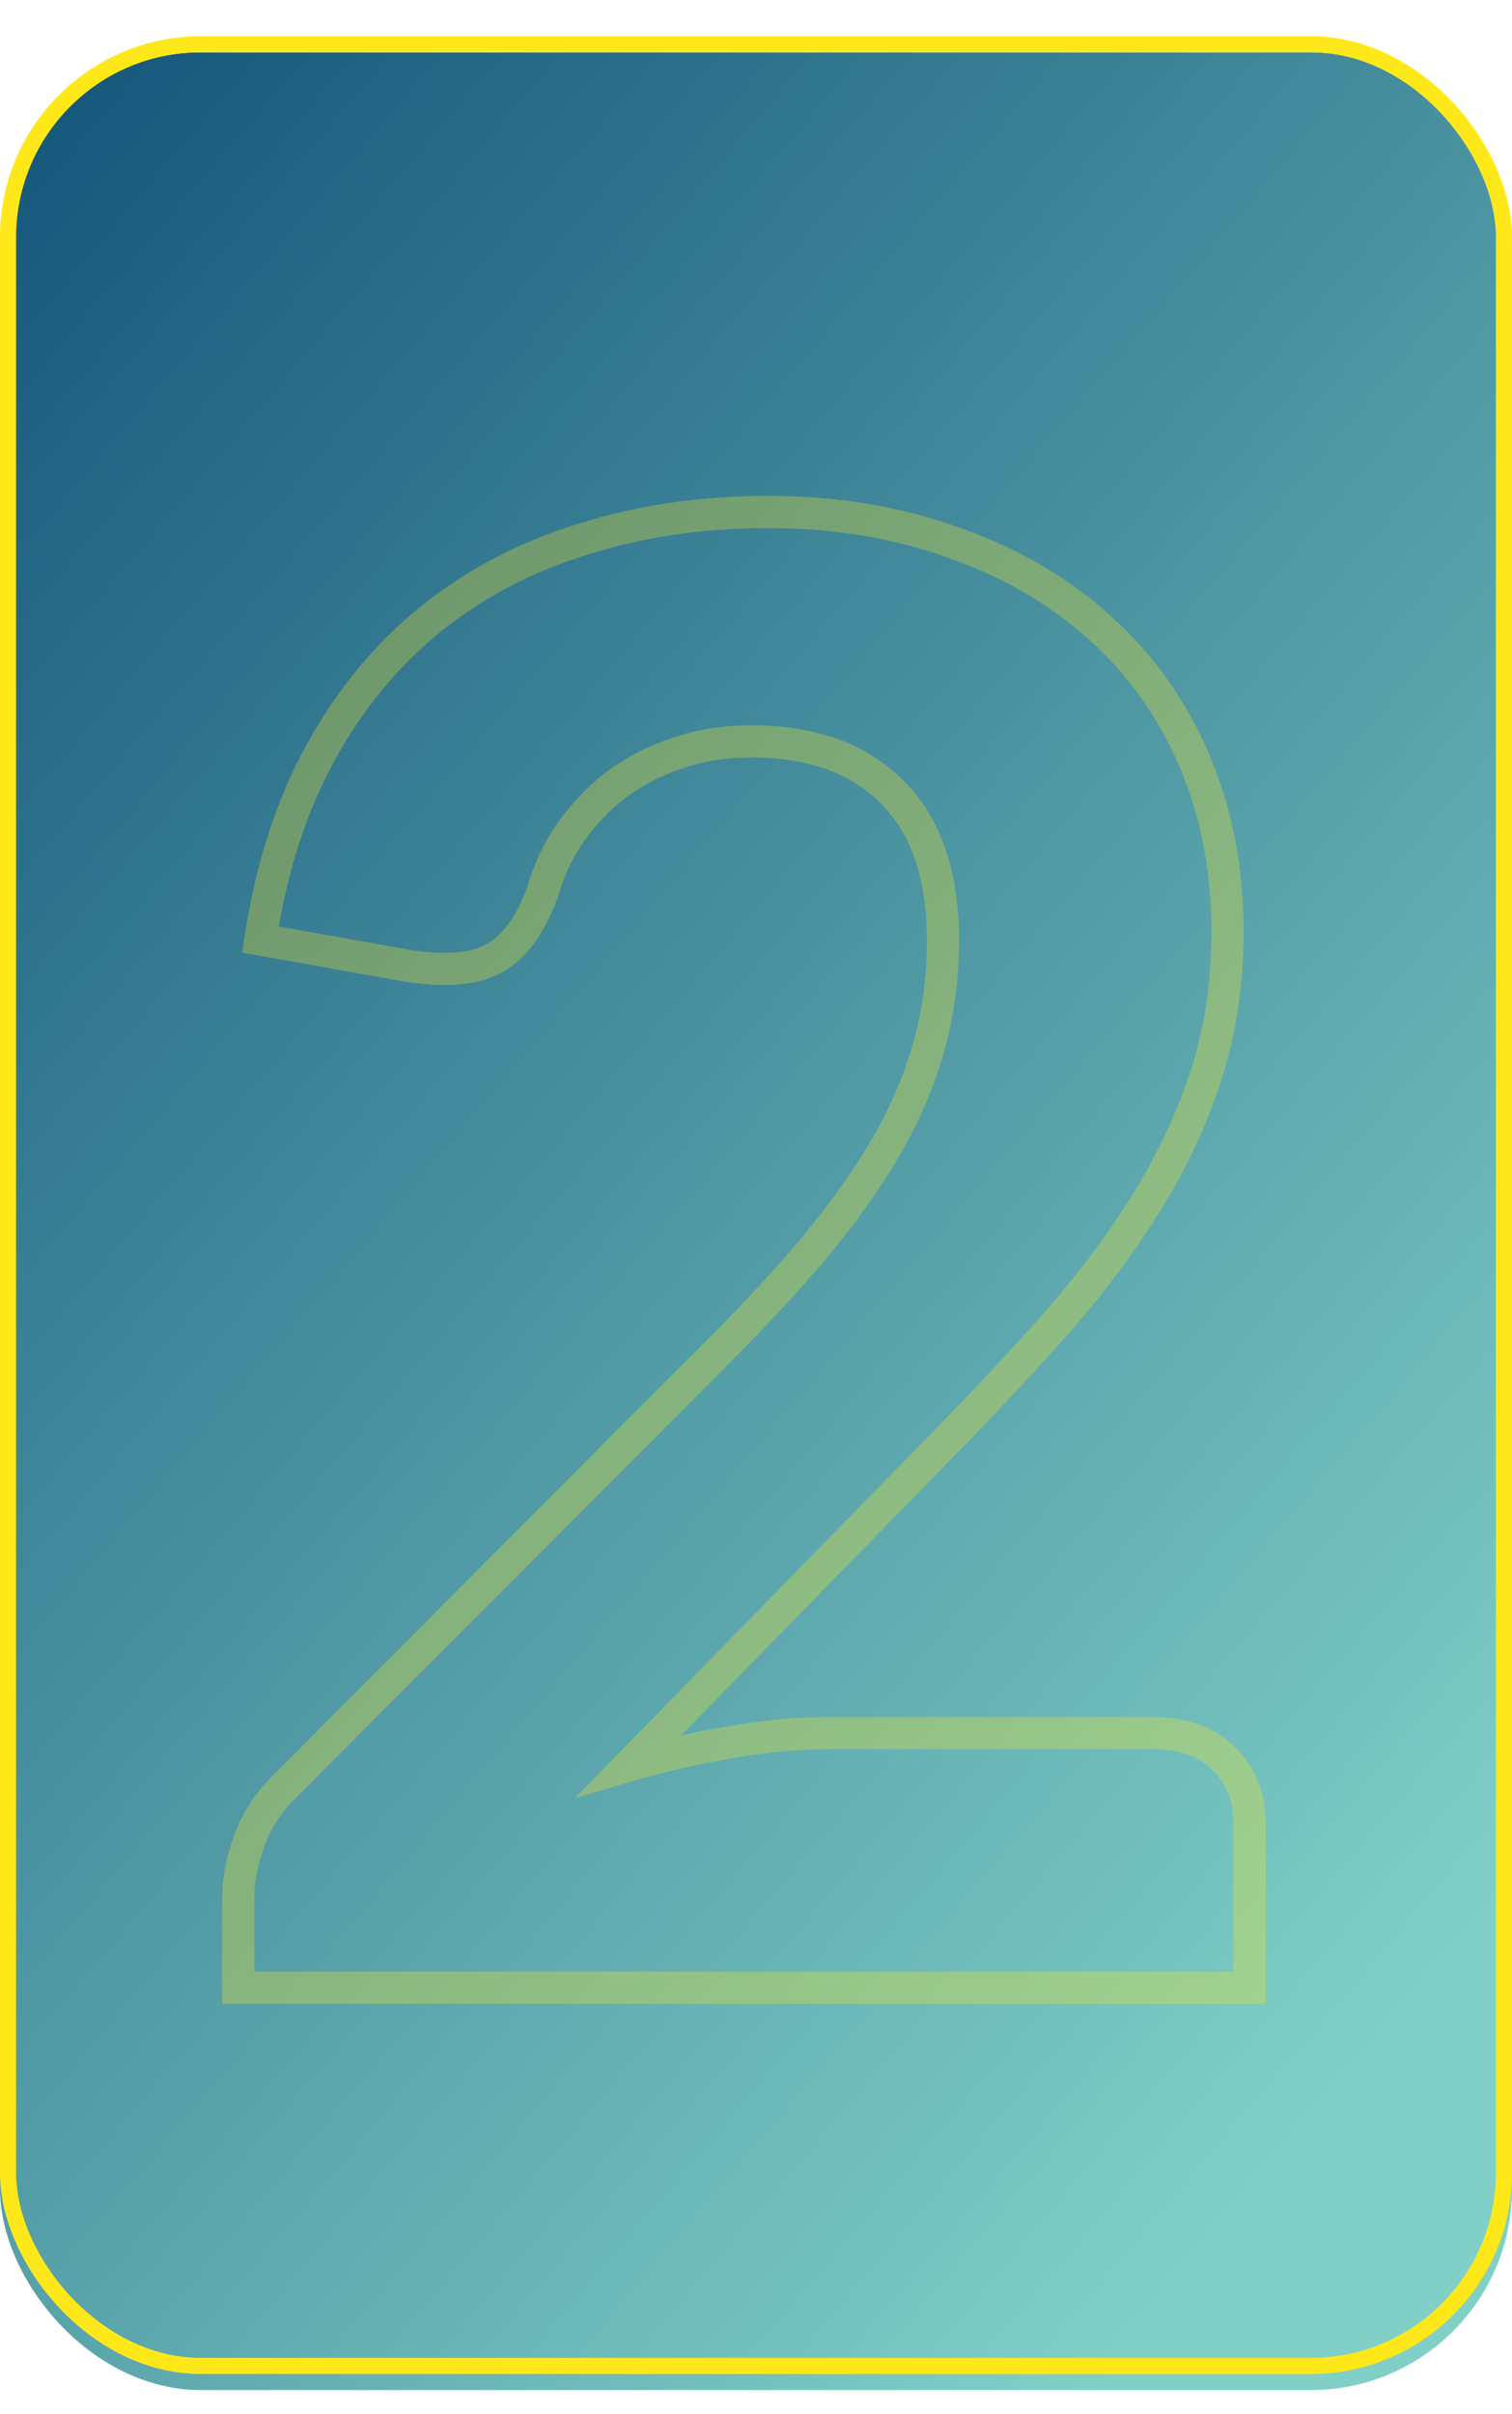
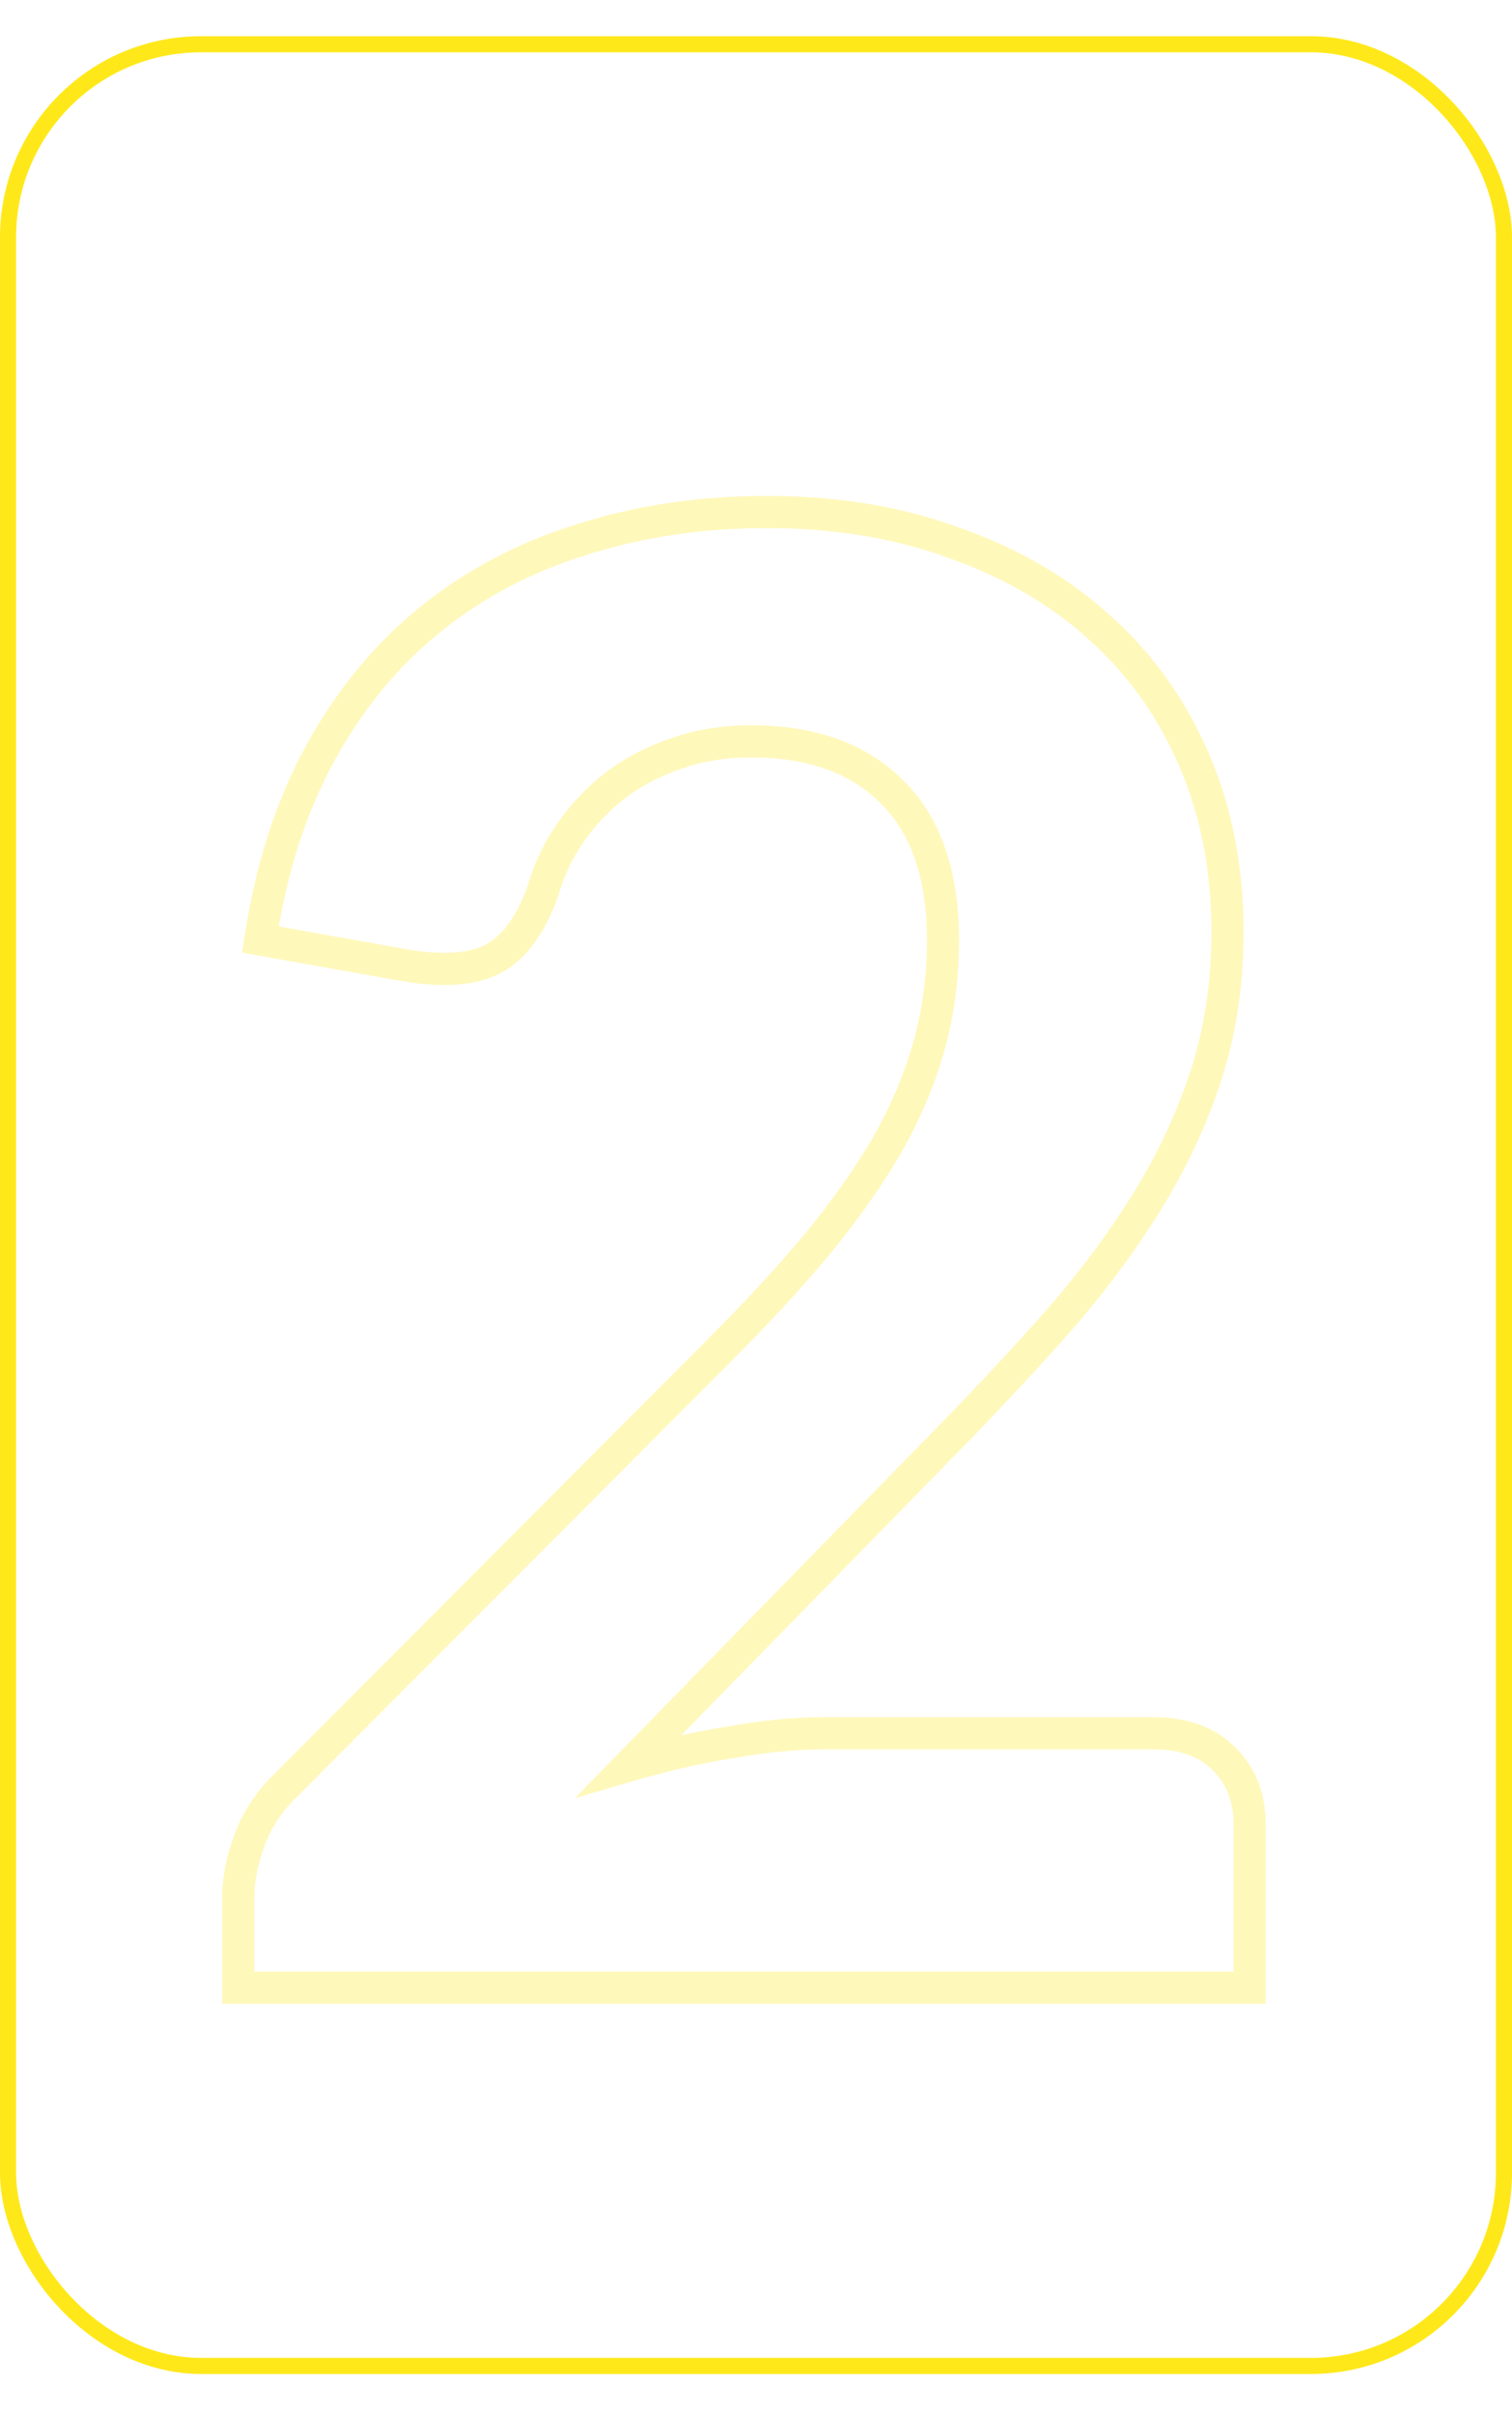
<svg xmlns="http://www.w3.org/2000/svg" width="376" height="600" viewBox="0 0 376 600" fill="none">
  <g filter="url(#filter0_i)">
-     <rect y="9" width="376" height="581" rx="50" fill="url(#paint0_linear)" />
-   </g>
+     </g>
  <rect x="2" y="11" width="372" height="577" rx="48" stroke="#FFE81A" stroke-width="4" />
  <g opacity="0.3" filter="url(#filter1_f)">
-     <path d="M304.25 437L301.422 439.828L301.449 439.856L301.478 439.883L304.25 437ZM310.75 494V498H314.75V494H310.75ZM59.25 494H55.25V498H59.25V494ZM62 457.5L65.755 458.877L65.763 458.857L65.77 458.838L62 457.5ZM71.25 443.5L74.022 446.383L74.052 446.355L74.082 446.325L71.25 443.5ZM178.75 335.75L175.922 332.922L175.918 332.925L178.75 335.75ZM203 309.5L206.063 312.073L206.075 312.058L206.088 312.043L203 309.5ZM220.5 284.75L223.955 286.765L223.964 286.75L223.973 286.735L220.5 284.75ZM222 197L219.144 199.8L219.158 199.814L219.172 199.828L222 197ZM168.25 187.25L169.515 191.045L169.548 191.034L169.581 191.022L168.25 187.25ZM153.25 195L150.869 191.786L150.84 191.807L150.811 191.829L153.25 195ZM142 206.75L138.729 204.448H138.729L142 206.75ZM135 221.5L138.764 222.855L138.812 222.72L138.851 222.583L135 221.5ZM122.75 238.25L124.632 241.779L124.653 241.768L124.673 241.757L122.75 238.25ZM101.25 240L100.549 243.938L100.582 243.944L100.615 243.949L101.25 240ZM64.75 233.5L60.795 232.903L60.213 236.755L64.049 237.438L64.75 233.5ZM107.25 153.75L104.745 150.631L107.25 153.75ZM145 134L146.17 137.825L146.191 137.819L146.211 137.812L145 134ZM237.5 135L236.115 138.753L236.142 138.762L236.169 138.772L237.5 135ZM273.75 156.25L271.047 159.199L271.061 159.211L271.074 159.223L273.75 156.25ZM297 189L300.677 187.424L297 189ZM299.5 268.5L295.711 267.218L299.5 268.5ZM283.75 301L280.389 298.831L280.384 298.838L280.38 298.845L283.75 301ZM261 330.75L258.022 328.08L261 330.75ZM233.5 360L230.648 357.196L230.64 357.204L233.5 360ZM156.5 438.75L153.64 435.954L142.925 446.912L157.629 442.587L156.5 438.75ZM181.75 433L182.382 436.95L182.42 436.944L182.459 436.937L181.75 433ZM286.75 434.75C293.493 434.75 298.196 436.602 301.422 439.828L307.078 434.172C301.971 429.064 295.007 426.75 286.75 426.75V434.75ZM301.478 439.883C304.916 443.19 306.75 447.592 306.75 453.5H314.75C314.75 445.741 312.25 439.143 307.022 434.117L301.478 439.883ZM306.75 453.5V494H314.75V453.5H306.75ZM310.75 490H59.25V498H310.75V490ZM63.25 494V471.5H55.25V494H63.25ZM63.25 471.5C63.25 467.73 64.048 463.533 65.755 458.877L58.245 456.123C56.285 461.467 55.25 466.603 55.25 471.5H63.25ZM65.77 458.838C67.376 454.312 70.093 450.161 74.022 446.383L68.478 440.617C63.74 445.172 60.291 450.355 58.23 456.162L65.77 458.838ZM74.082 446.325L181.582 338.575L175.918 332.925L68.418 440.675L74.082 446.325ZM181.578 338.578C190.812 329.345 198.976 320.509 206.063 312.073L199.937 306.927C193.024 315.157 185.021 323.822 175.922 332.922L181.578 338.578ZM206.088 312.043C213.199 303.407 219.162 294.982 223.955 286.765L217.045 282.734C212.504 290.518 206.801 298.593 199.912 306.957L206.088 312.043ZM223.973 286.735C228.789 278.307 232.423 269.754 234.852 261.079L227.148 258.921C224.911 266.912 221.545 274.86 217.027 282.765L223.973 286.735ZM234.852 261.079C237.289 252.374 238.5 243.26 238.5 233.75H230.5C230.5 242.574 229.378 250.959 227.148 258.921L234.852 261.079ZM238.5 233.75C238.5 216.926 234.156 203.499 224.828 194.172L219.172 199.828C226.511 207.168 230.5 218.241 230.5 233.75H238.5ZM224.856 194.2C215.578 184.736 202.681 180.25 186.75 180.25V188.25C201.152 188.25 211.755 192.264 219.144 199.8L224.856 194.2ZM186.75 180.25C179.679 180.25 173.057 181.312 166.919 183.478L169.581 191.022C174.776 189.188 180.488 188.25 186.75 188.25V180.25ZM166.985 183.455C161.099 185.417 155.72 188.192 150.869 191.786L155.631 198.214C159.78 195.141 164.401 192.749 169.515 191.045L166.985 183.455ZM150.811 191.829C146.156 195.41 142.126 199.62 138.729 204.448L145.271 209.052C148.207 204.88 151.677 201.256 155.689 198.17L150.811 191.829ZM138.729 204.448C135.3 209.321 132.771 214.65 131.149 220.417L138.851 222.583C140.229 217.683 142.367 213.179 145.271 209.052L138.729 204.448ZM131.236 220.145C128.406 228.008 124.797 232.566 120.827 234.743L124.673 241.757C131.037 238.268 135.594 231.658 138.764 222.855L131.236 220.145ZM120.868 234.721C117.003 236.782 110.881 237.496 101.885 236.051L100.615 243.949C110.286 245.504 118.497 245.052 124.632 241.779L120.868 234.721ZM101.951 236.062L65.451 229.562L64.049 237.438L100.549 243.938L101.951 236.062ZM68.705 234.097C71.313 216.817 76.185 201.782 83.255 188.928L76.245 185.072C68.649 198.884 63.52 214.849 60.795 232.903L68.705 234.097ZM83.255 188.928C90.356 176.017 99.194 165.349 109.755 156.869L104.745 150.631C93.306 159.817 83.811 171.317 76.245 185.072L83.255 188.928ZM109.755 156.869C120.339 148.369 132.464 142.017 146.17 137.825L143.83 130.175C129.202 134.649 116.161 141.464 104.745 150.631L109.755 156.869ZM146.211 137.812C159.949 133.448 174.787 131.25 190.75 131.25V123.25C174.046 123.25 158.384 125.552 143.789 130.188L146.211 137.812ZM190.75 131.25C207.514 131.25 222.62 133.772 236.115 138.753L238.885 131.247C224.38 125.894 208.319 123.25 190.75 123.25V131.25ZM236.169 138.772C249.882 143.612 261.485 150.433 271.047 159.199L276.453 153.301C266.015 143.733 253.451 136.388 238.831 131.228L236.169 138.772ZM271.074 159.223C280.627 167.821 288.043 178.255 293.323 190.576L300.677 187.424C294.957 174.079 286.873 162.679 276.426 153.277L271.074 159.223ZM293.323 190.576C298.588 202.859 301.25 216.482 301.25 231.5H309.25C309.25 215.518 306.412 200.808 300.677 187.424L293.323 190.576ZM301.25 231.5C301.25 244.447 299.39 256.342 295.711 267.218L303.289 269.782C307.277 257.991 309.25 245.22 309.25 231.5H301.25ZM295.711 267.218C291.986 278.231 286.882 288.767 280.389 298.831L287.111 303.169C293.952 292.566 299.347 281.436 303.289 269.782L295.711 267.218ZM280.38 298.845C274.005 308.817 266.555 318.562 258.022 328.08L263.978 333.42C272.778 323.605 280.495 313.517 287.12 303.155L280.38 298.845ZM258.022 328.08C249.398 337.698 240.274 347.404 230.648 357.196L236.353 362.804C246.059 352.93 255.268 343.135 263.978 333.42L258.022 328.08ZM230.64 357.204L153.64 435.954L159.36 441.546L236.36 362.796L230.64 357.204ZM157.629 442.587C165.974 440.133 174.225 438.255 182.382 436.95L181.118 429.05C172.609 430.412 164.026 432.367 155.371 434.913L157.629 442.587ZM182.459 436.937C190.593 435.473 198.187 434.75 205.25 434.75V426.75C197.646 426.75 189.574 427.527 181.041 429.063L182.459 436.937ZM205.25 434.75H286.75V426.75H205.25V434.75Z" fill="#FFE81A" />
+     <path d="M304.25 437L301.422 439.828L301.449 439.856L301.478 439.883L304.25 437ZM310.75 494V498H314.75V494H310.75ZM59.25 494H55.25V498H59.25V494ZM62 457.5L65.755 458.877L65.763 458.857L65.77 458.838L62 457.5ZM71.25 443.5L74.022 446.383L74.052 446.355L74.082 446.325L71.25 443.5ZM178.75 335.75L175.922 332.922L175.918 332.925L178.75 335.75ZM203 309.5L206.063 312.073L206.075 312.058L206.088 312.043L203 309.5ZM220.5 284.75L223.955 286.765L223.964 286.75L223.973 286.735L220.5 284.75ZM222 197L219.144 199.8L219.158 199.814L219.172 199.828L222 197ZM168.25 187.25L169.515 191.045L169.548 191.034L169.581 191.022L168.25 187.25ZM153.25 195L150.869 191.786L150.84 191.807L150.811 191.829L153.25 195ZM142 206.75L138.729 204.448H138.729L142 206.75ZM135 221.5L138.764 222.855L138.812 222.72L138.851 222.583L135 221.5ZM122.75 238.25L124.632 241.779L124.653 241.768L124.673 241.757L122.75 238.25ZM101.25 240L100.549 243.938L100.582 243.944L100.615 243.949L101.25 240ZM64.75 233.5L60.795 232.903L60.213 236.755L64.049 237.438L64.75 233.5ZM107.25 153.75L104.745 150.631L107.25 153.75ZM145 134L146.17 137.825L146.191 137.819L146.211 137.812L145 134ZM237.5 135L236.115 138.753L236.142 138.762L236.169 138.772L237.5 135ZM273.75 156.25L271.047 159.199L271.061 159.211L271.074 159.223L273.75 156.25ZM297 189L300.677 187.424L297 189ZM299.5 268.5L295.711 267.218L299.5 268.5ZM283.75 301L280.389 298.831L280.384 298.838L280.38 298.845L283.75 301ZM261 330.75L258.022 328.08L261 330.75ZM233.5 360L230.648 357.196L230.64 357.204L233.5 360ZM156.5 438.75L153.64 435.954L142.925 446.912L157.629 442.587L156.5 438.75ZM181.75 433L182.382 436.95L182.42 436.944L182.459 436.937L181.75 433ZM286.75 434.75C293.493 434.75 298.196 436.602 301.422 439.828L307.078 434.172C301.971 429.064 295.007 426.75 286.75 426.75V434.75ZM301.478 439.883C304.916 443.19 306.75 447.592 306.75 453.5H314.75C314.75 445.741 312.25 439.143 307.022 434.117L301.478 439.883M306.75 453.5V494H314.75V453.5H306.75ZM310.75 490H59.25V498H310.75V490ZM63.25 494V471.5H55.25V494H63.25ZM63.25 471.5C63.25 467.73 64.048 463.533 65.755 458.877L58.245 456.123C56.285 461.467 55.25 466.603 55.25 471.5H63.25ZM65.77 458.838C67.376 454.312 70.093 450.161 74.022 446.383L68.478 440.617C63.74 445.172 60.291 450.355 58.23 456.162L65.77 458.838ZM74.082 446.325L181.582 338.575L175.918 332.925L68.418 440.675L74.082 446.325ZM181.578 338.578C190.812 329.345 198.976 320.509 206.063 312.073L199.937 306.927C193.024 315.157 185.021 323.822 175.922 332.922L181.578 338.578ZM206.088 312.043C213.199 303.407 219.162 294.982 223.955 286.765L217.045 282.734C212.504 290.518 206.801 298.593 199.912 306.957L206.088 312.043ZM223.973 286.735C228.789 278.307 232.423 269.754 234.852 261.079L227.148 258.921C224.911 266.912 221.545 274.86 217.027 282.765L223.973 286.735ZM234.852 261.079C237.289 252.374 238.5 243.26 238.5 233.75H230.5C230.5 242.574 229.378 250.959 227.148 258.921L234.852 261.079ZM238.5 233.75C238.5 216.926 234.156 203.499 224.828 194.172L219.172 199.828C226.511 207.168 230.5 218.241 230.5 233.75H238.5ZM224.856 194.2C215.578 184.736 202.681 180.25 186.75 180.25V188.25C201.152 188.25 211.755 192.264 219.144 199.8L224.856 194.2ZM186.75 180.25C179.679 180.25 173.057 181.312 166.919 183.478L169.581 191.022C174.776 189.188 180.488 188.25 186.75 188.25V180.25ZM166.985 183.455C161.099 185.417 155.72 188.192 150.869 191.786L155.631 198.214C159.78 195.141 164.401 192.749 169.515 191.045L166.985 183.455ZM150.811 191.829C146.156 195.41 142.126 199.62 138.729 204.448L145.271 209.052C148.207 204.88 151.677 201.256 155.689 198.17L150.811 191.829ZM138.729 204.448C135.3 209.321 132.771 214.65 131.149 220.417L138.851 222.583C140.229 217.683 142.367 213.179 145.271 209.052L138.729 204.448ZM131.236 220.145C128.406 228.008 124.797 232.566 120.827 234.743L124.673 241.757C131.037 238.268 135.594 231.658 138.764 222.855L131.236 220.145ZM120.868 234.721C117.003 236.782 110.881 237.496 101.885 236.051L100.615 243.949C110.286 245.504 118.497 245.052 124.632 241.779L120.868 234.721ZM101.951 236.062L65.451 229.562L64.049 237.438L100.549 243.938L101.951 236.062ZM68.705 234.097C71.313 216.817 76.185 201.782 83.255 188.928L76.245 185.072C68.649 198.884 63.52 214.849 60.795 232.903L68.705 234.097ZM83.255 188.928C90.356 176.017 99.194 165.349 109.755 156.869L104.745 150.631C93.306 159.817 83.811 171.317 76.245 185.072L83.255 188.928ZM109.755 156.869C120.339 148.369 132.464 142.017 146.17 137.825L143.83 130.175C129.202 134.649 116.161 141.464 104.745 150.631L109.755 156.869ZM146.211 137.812C159.949 133.448 174.787 131.25 190.75 131.25V123.25C174.046 123.25 158.384 125.552 143.789 130.188L146.211 137.812ZM190.75 131.25C207.514 131.25 222.62 133.772 236.115 138.753L238.885 131.247C224.38 125.894 208.319 123.25 190.75 123.25V131.25ZM236.169 138.772C249.882 143.612 261.485 150.433 271.047 159.199L276.453 153.301C266.015 143.733 253.451 136.388 238.831 131.228L236.169 138.772ZM271.074 159.223C280.627 167.821 288.043 178.255 293.323 190.576L300.677 187.424C294.957 174.079 286.873 162.679 276.426 153.277L271.074 159.223ZM293.323 190.576C298.588 202.859 301.25 216.482 301.25 231.5H309.25C309.25 215.518 306.412 200.808 300.677 187.424L293.323 190.576ZM301.25 231.5C301.25 244.447 299.39 256.342 295.711 267.218L303.289 269.782C307.277 257.991 309.25 245.22 309.25 231.5H301.25ZM295.711 267.218C291.986 278.231 286.882 288.767 280.389 298.831L287.111 303.169C293.952 292.566 299.347 281.436 303.289 269.782L295.711 267.218ZM280.38 298.845C274.005 308.817 266.555 318.562 258.022 328.08L263.978 333.42C272.778 323.605 280.495 313.517 287.12 303.155L280.38 298.845ZM258.022 328.08C249.398 337.698 240.274 347.404 230.648 357.196L236.353 362.804C246.059 352.93 255.268 343.135 263.978 333.42L258.022 328.08ZM230.64 357.204L153.64 435.954L159.36 441.546L236.36 362.796L230.64 357.204ZM157.629 442.587C165.974 440.133 174.225 438.255 182.382 436.95L181.118 429.05C172.609 430.412 164.026 432.367 155.371 434.913L157.629 442.587ZM182.459 436.937C190.593 435.473 198.187 434.75 205.25 434.75V426.75C197.646 426.75 189.574 427.527 181.041 429.063L182.459 436.937ZM205.25 434.75H286.75V426.75H205.25V434.75Z" fill="#FFE81A" />
  </g>
  <defs>
    <filter id="filter0_i" x="0" y="9" width="376" height="585" filterUnits="userSpaceOnUse" color-interpolation-filters="sRGB">
      <feFlood flood-opacity="0" result="BackgroundImageFix" />
      <feBlend mode="normal" in="SourceGraphic" in2="BackgroundImageFix" result="shape" />
      <feColorMatrix in="SourceAlpha" type="matrix" values="0 0 0 0 0 0 0 0 0 0 0 0 0 0 0 0 0 0 127 0" result="hardAlpha" />
      <feOffset dy="4" />
      <feGaussianBlur stdDeviation="17.5" />
      <feComposite in2="hardAlpha" operator="arithmetic" k2="-1" k3="1" />
      <feColorMatrix type="matrix" values="0 0 0 0 0 0 0 0 0 0 0 0 0 0 0 0 0 0 0.5 0" />
      <feBlend mode="normal" in2="shape" result="effect1_innerShadow" />
    </filter>
    <filter id="filter1_f" x="35.25" y="103.25" width="299.5" height="414.75" filterUnits="userSpaceOnUse" color-interpolation-filters="sRGB">
      <feFlood flood-opacity="0" result="BackgroundImageFix" />
      <feBlend mode="normal" in="SourceGraphic" in2="BackgroundImageFix" result="shape" />
      <feGaussianBlur stdDeviation="10" result="effect1_foregroundBlur" />
    </filter>
    <linearGradient id="paint0_linear" x1="-80.645" y1="104" x2="365.94" y2="483.828" gradientUnits="userSpaceOnUse">
      <stop stop-color="#13547A" />
      <stop offset="1" stop-color="#80D0C7" />
    </linearGradient>
  </defs>
</svg>